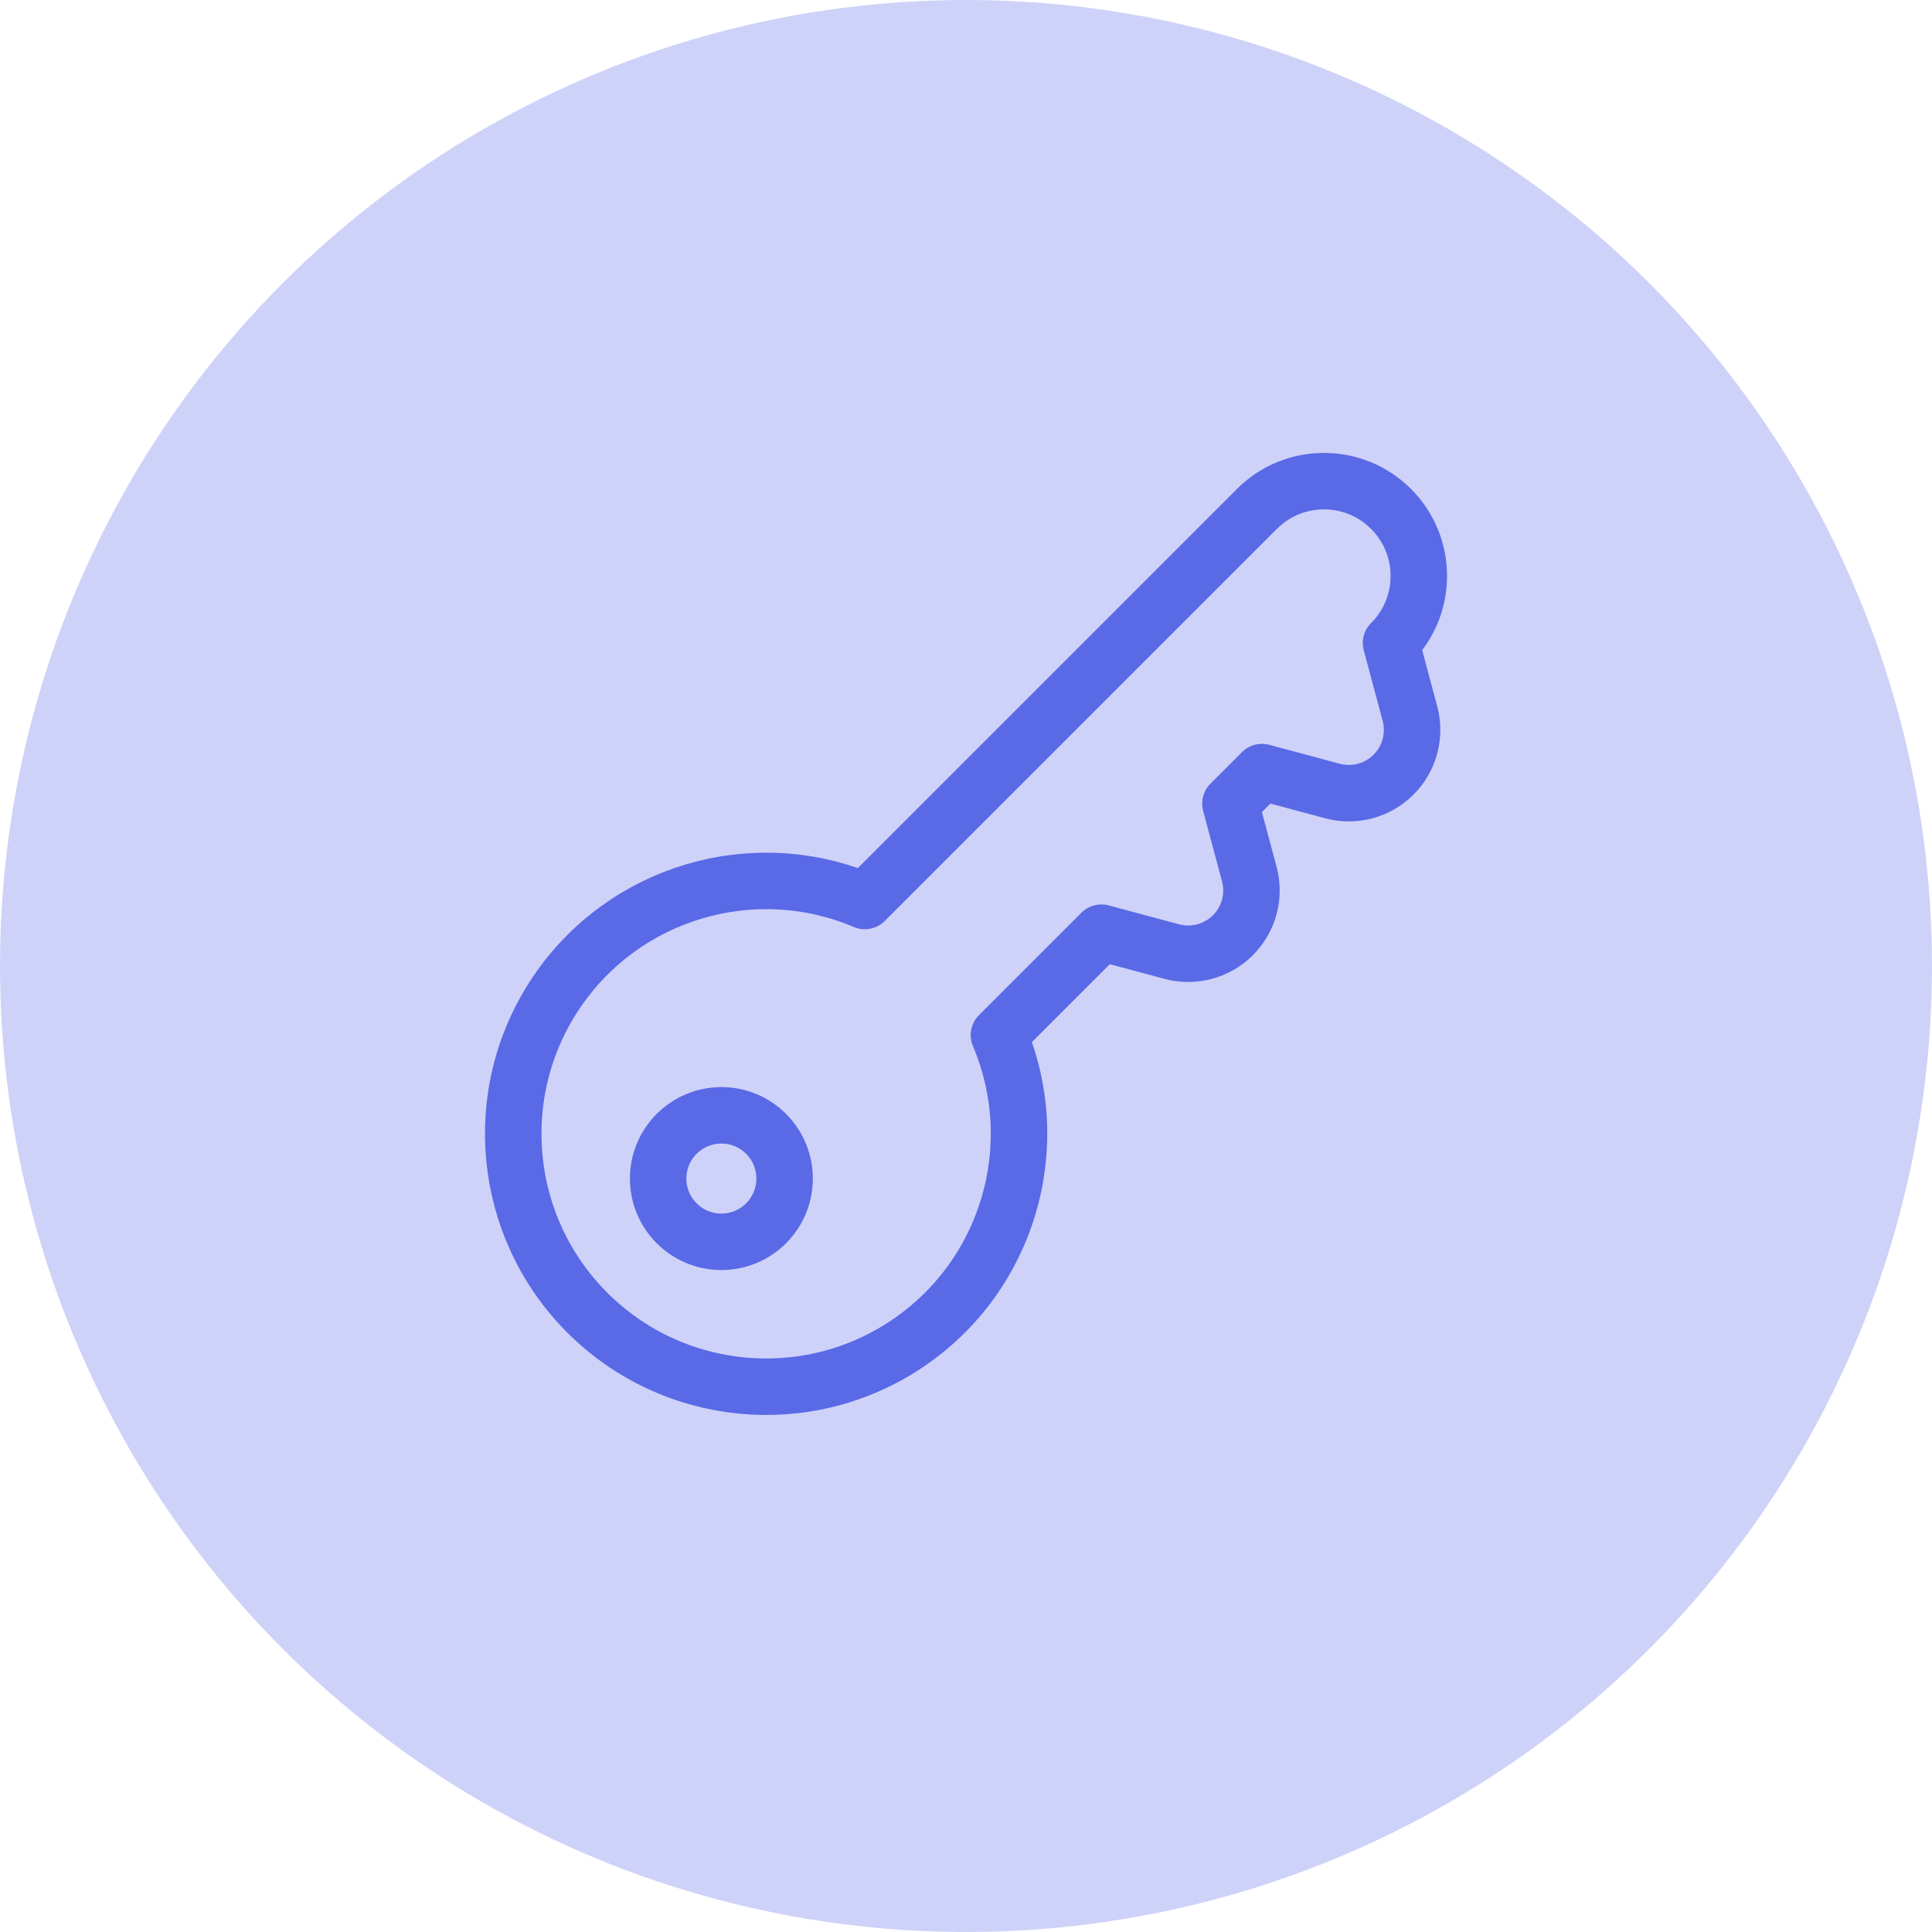
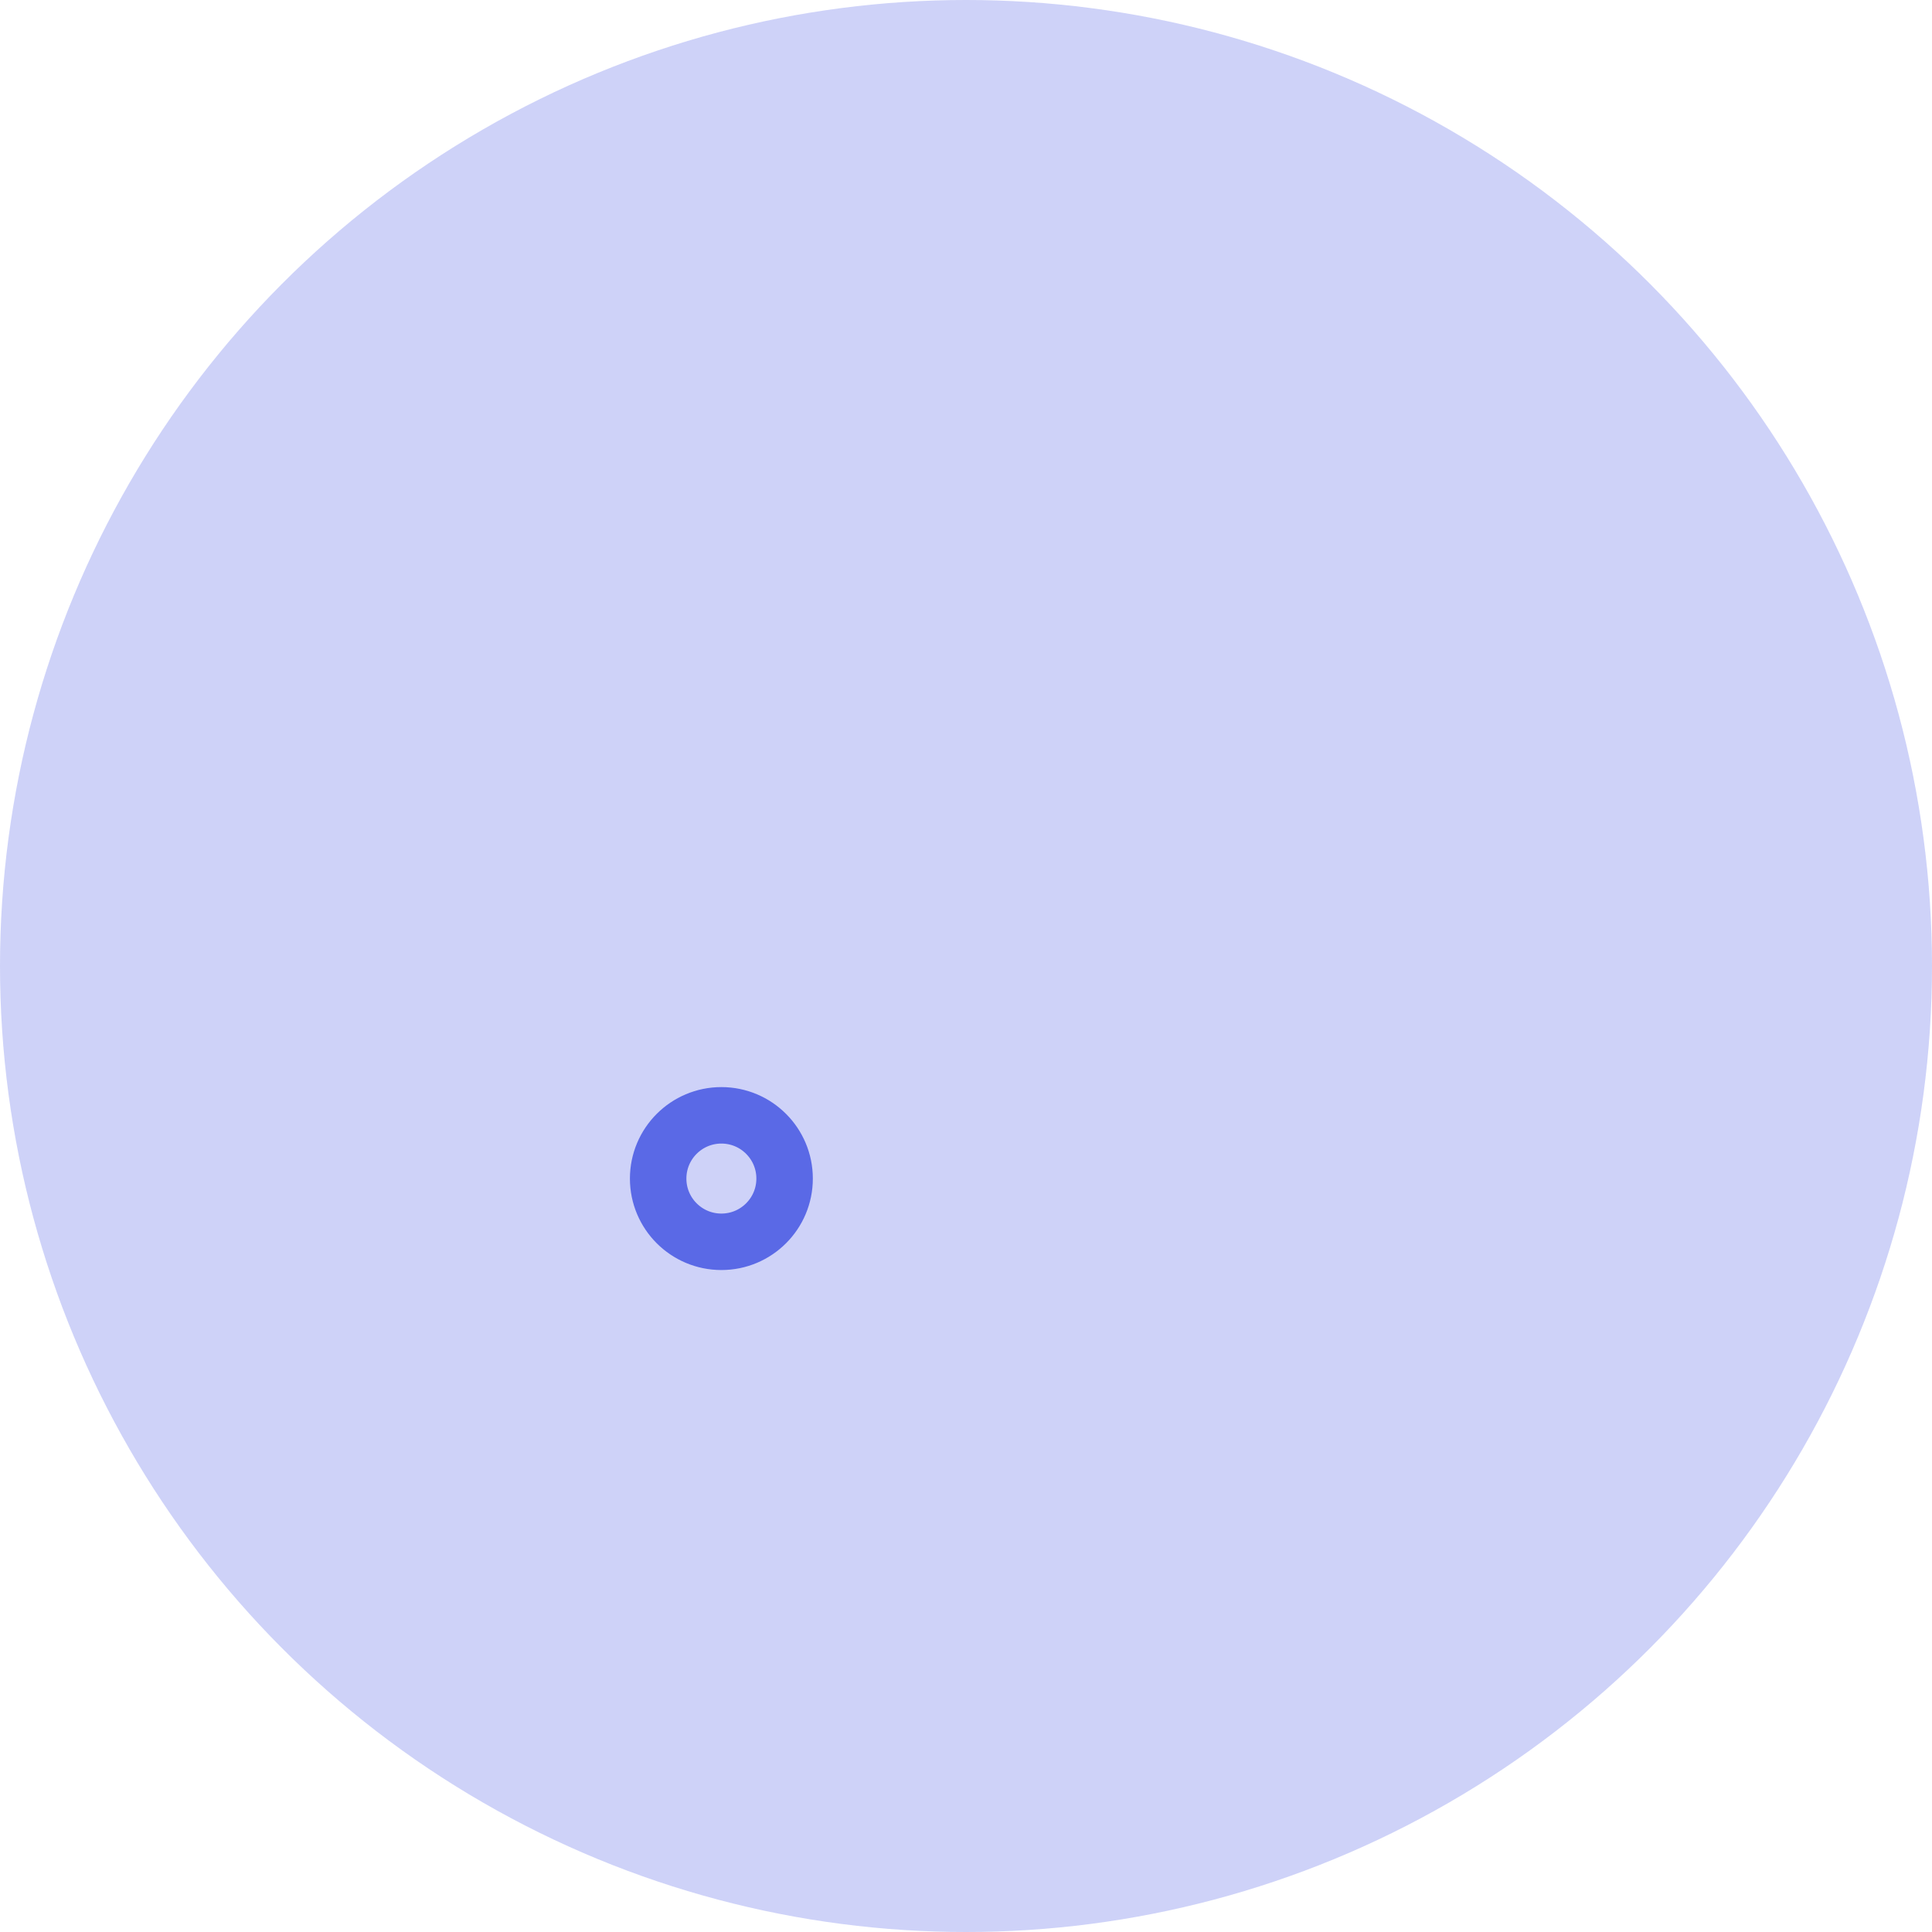
<svg xmlns="http://www.w3.org/2000/svg" width="65" height="65" viewBox="0 0 65 65" fill="none">
  <circle cx="32.5" cy="32.5" r="32.5" fill="#5A69E6" fill-opacity="0.3" />
-   <path fill-rule="evenodd" clip-rule="evenodd" d="M33.608 34.825L37.055 31.379L39.427 32.016C40.161 32.211 40.944 32.001 41.481 31.464C42.018 30.927 42.228 30.144 42.032 29.41L41.396 27.038L42.458 25.976L44.83 26.613C45.564 26.809 46.348 26.599 46.885 26.062C47.422 25.524 47.632 24.741 47.436 24.007L46.8 21.634C48.047 20.388 48.046 18.368 46.8 17.122C45.553 15.876 43.533 15.876 42.287 17.122L29.096 30.313C25.347 28.724 20.997 30.014 18.72 33.39C16.444 36.767 16.879 41.283 19.759 44.163C22.638 47.042 27.155 47.478 30.531 45.201C33.908 42.925 35.198 38.575 33.608 34.825Z" stroke="#5A69E6" stroke-width="1.9" stroke-linecap="round" stroke-linejoin="round" />
-   <path fill-rule="evenodd" clip-rule="evenodd" d="M24.27 41.779C25.445 41.779 26.397 40.827 26.397 39.652C26.397 38.477 25.445 37.524 24.27 37.524C23.095 37.524 22.143 38.477 22.143 39.652C22.143 40.827 23.095 41.779 24.27 41.779Z" stroke="#5A69E6" stroke-width="1.9" stroke-linecap="round" stroke-linejoin="round" />
+   <path fill-rule="evenodd" clip-rule="evenodd" d="M24.27 41.779C25.445 41.779 26.397 40.827 26.397 39.652C26.397 38.477 25.445 37.524 24.27 37.524C23.095 37.524 22.143 38.477 22.143 39.652C22.143 40.827 23.095 41.779 24.27 41.779" stroke="#5A69E6" stroke-width="1.9" stroke-linecap="round" stroke-linejoin="round" />
</svg>